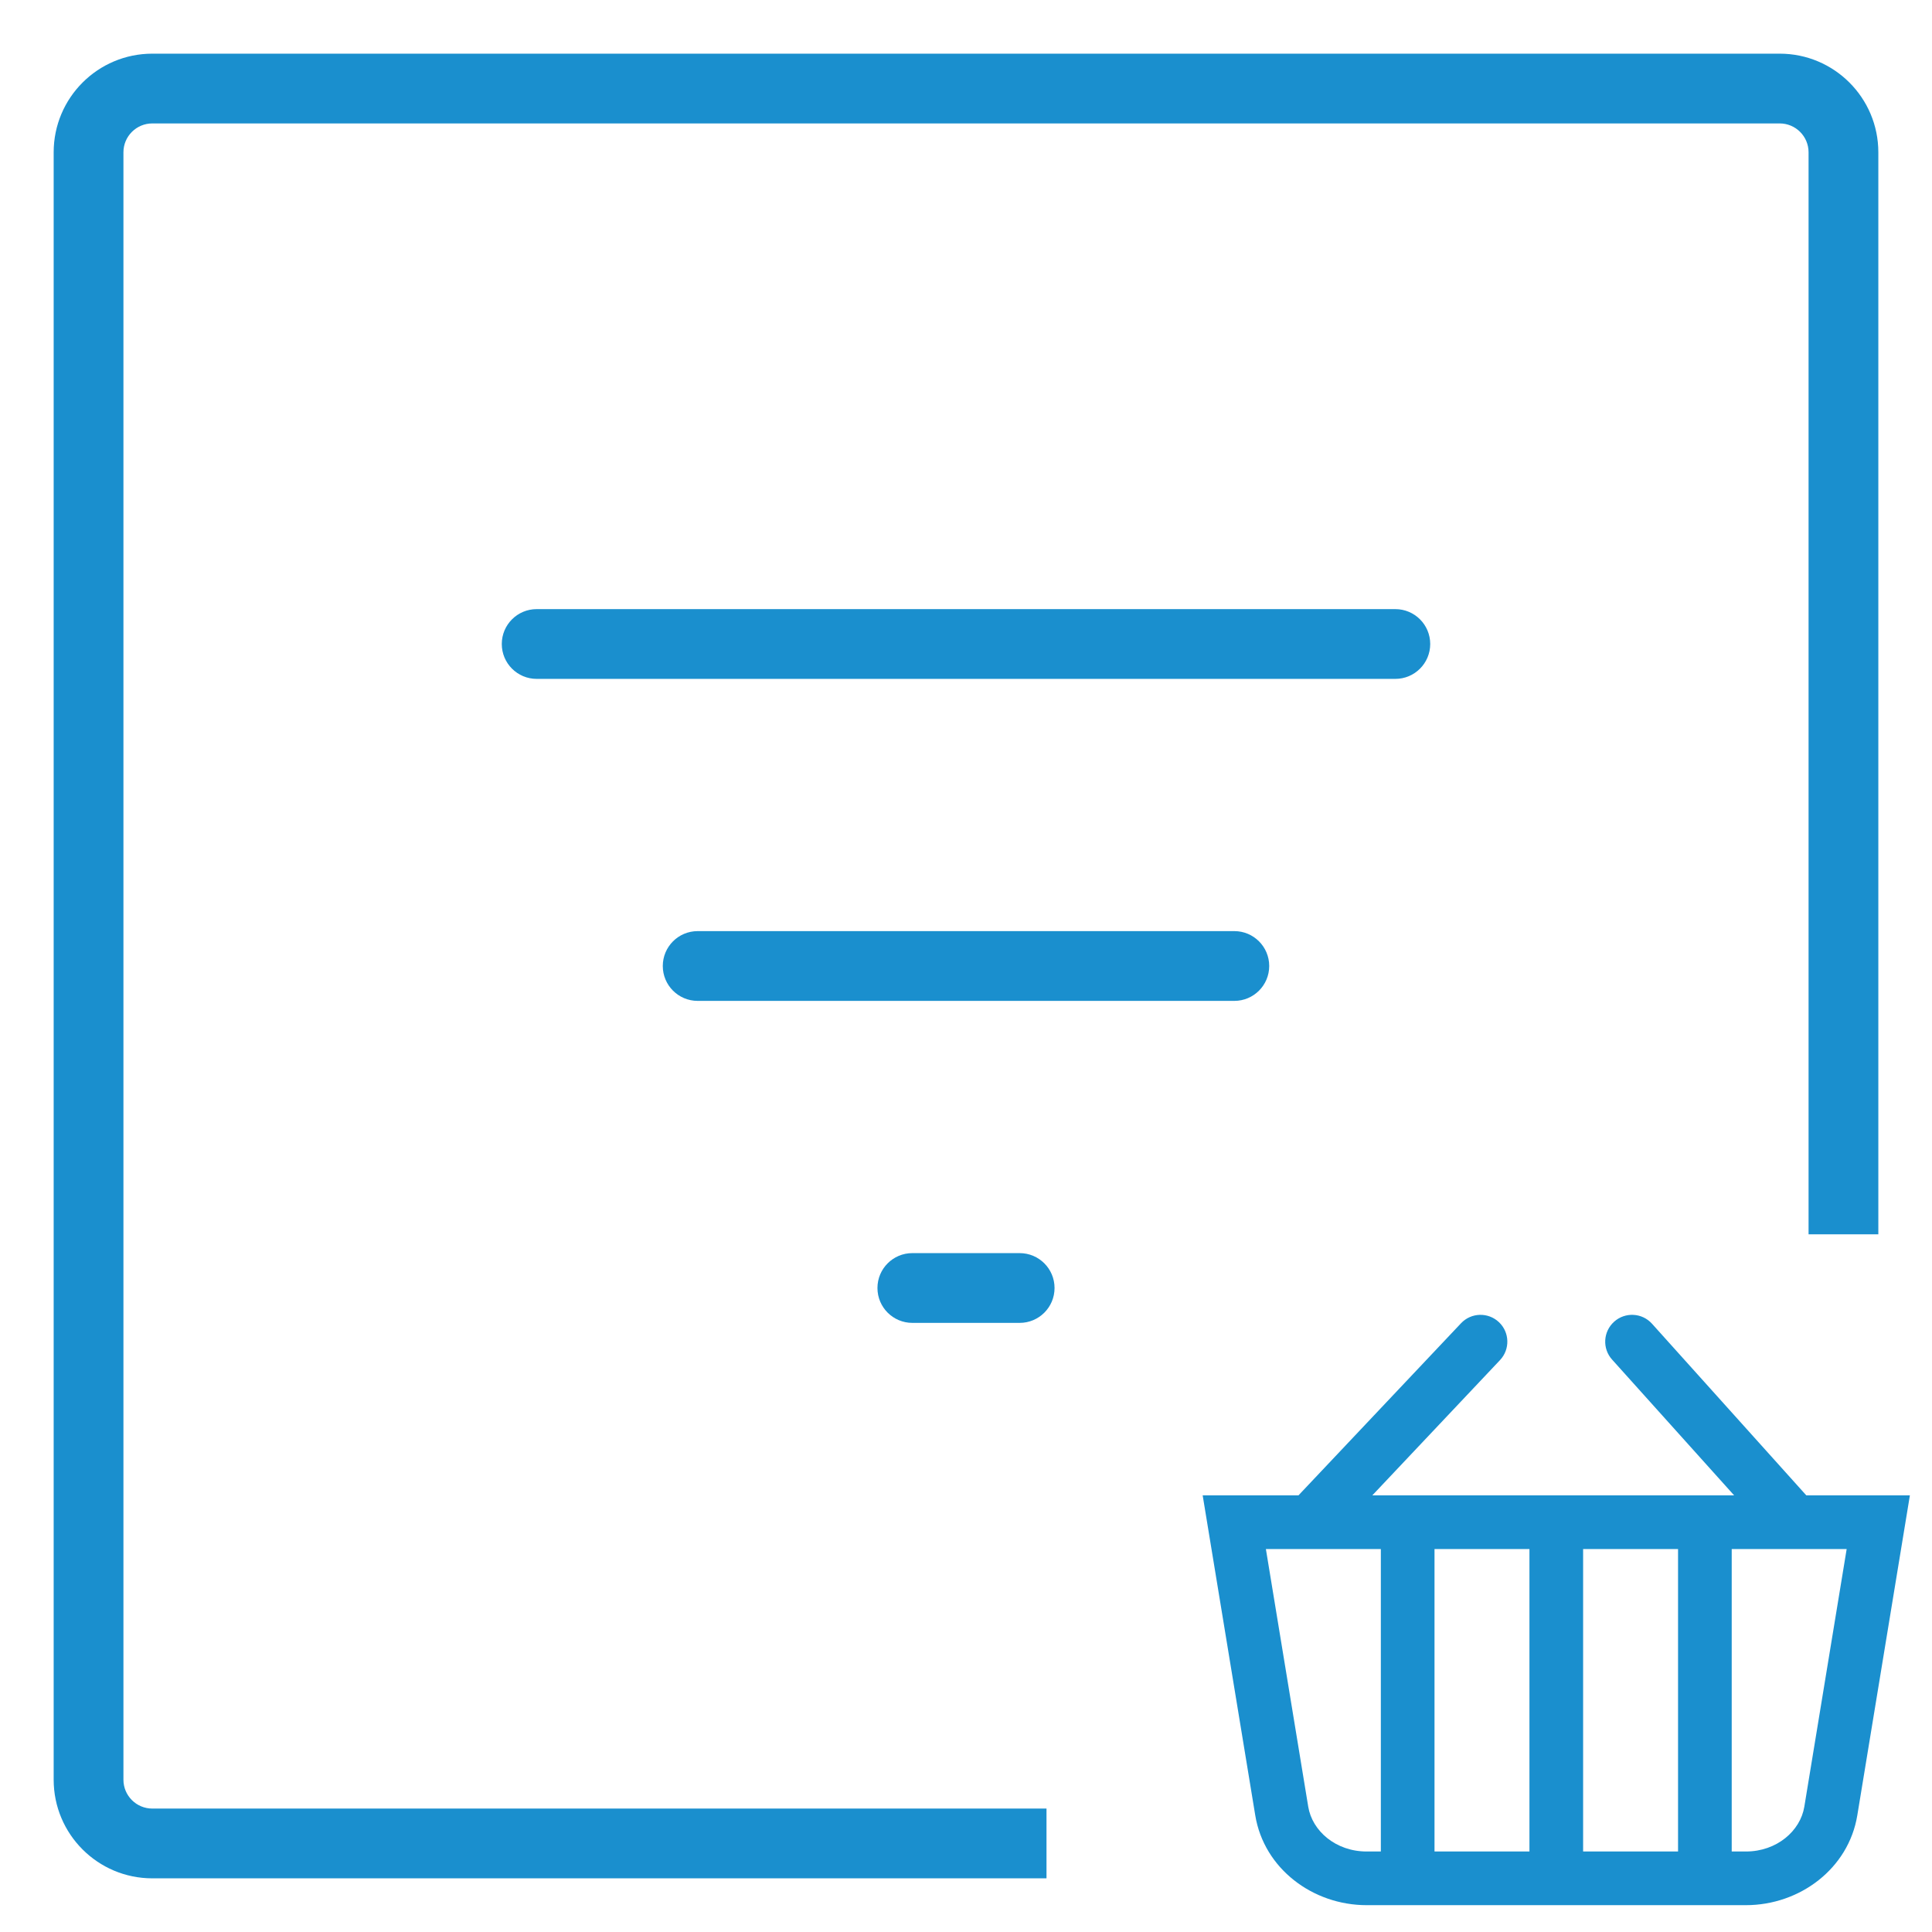
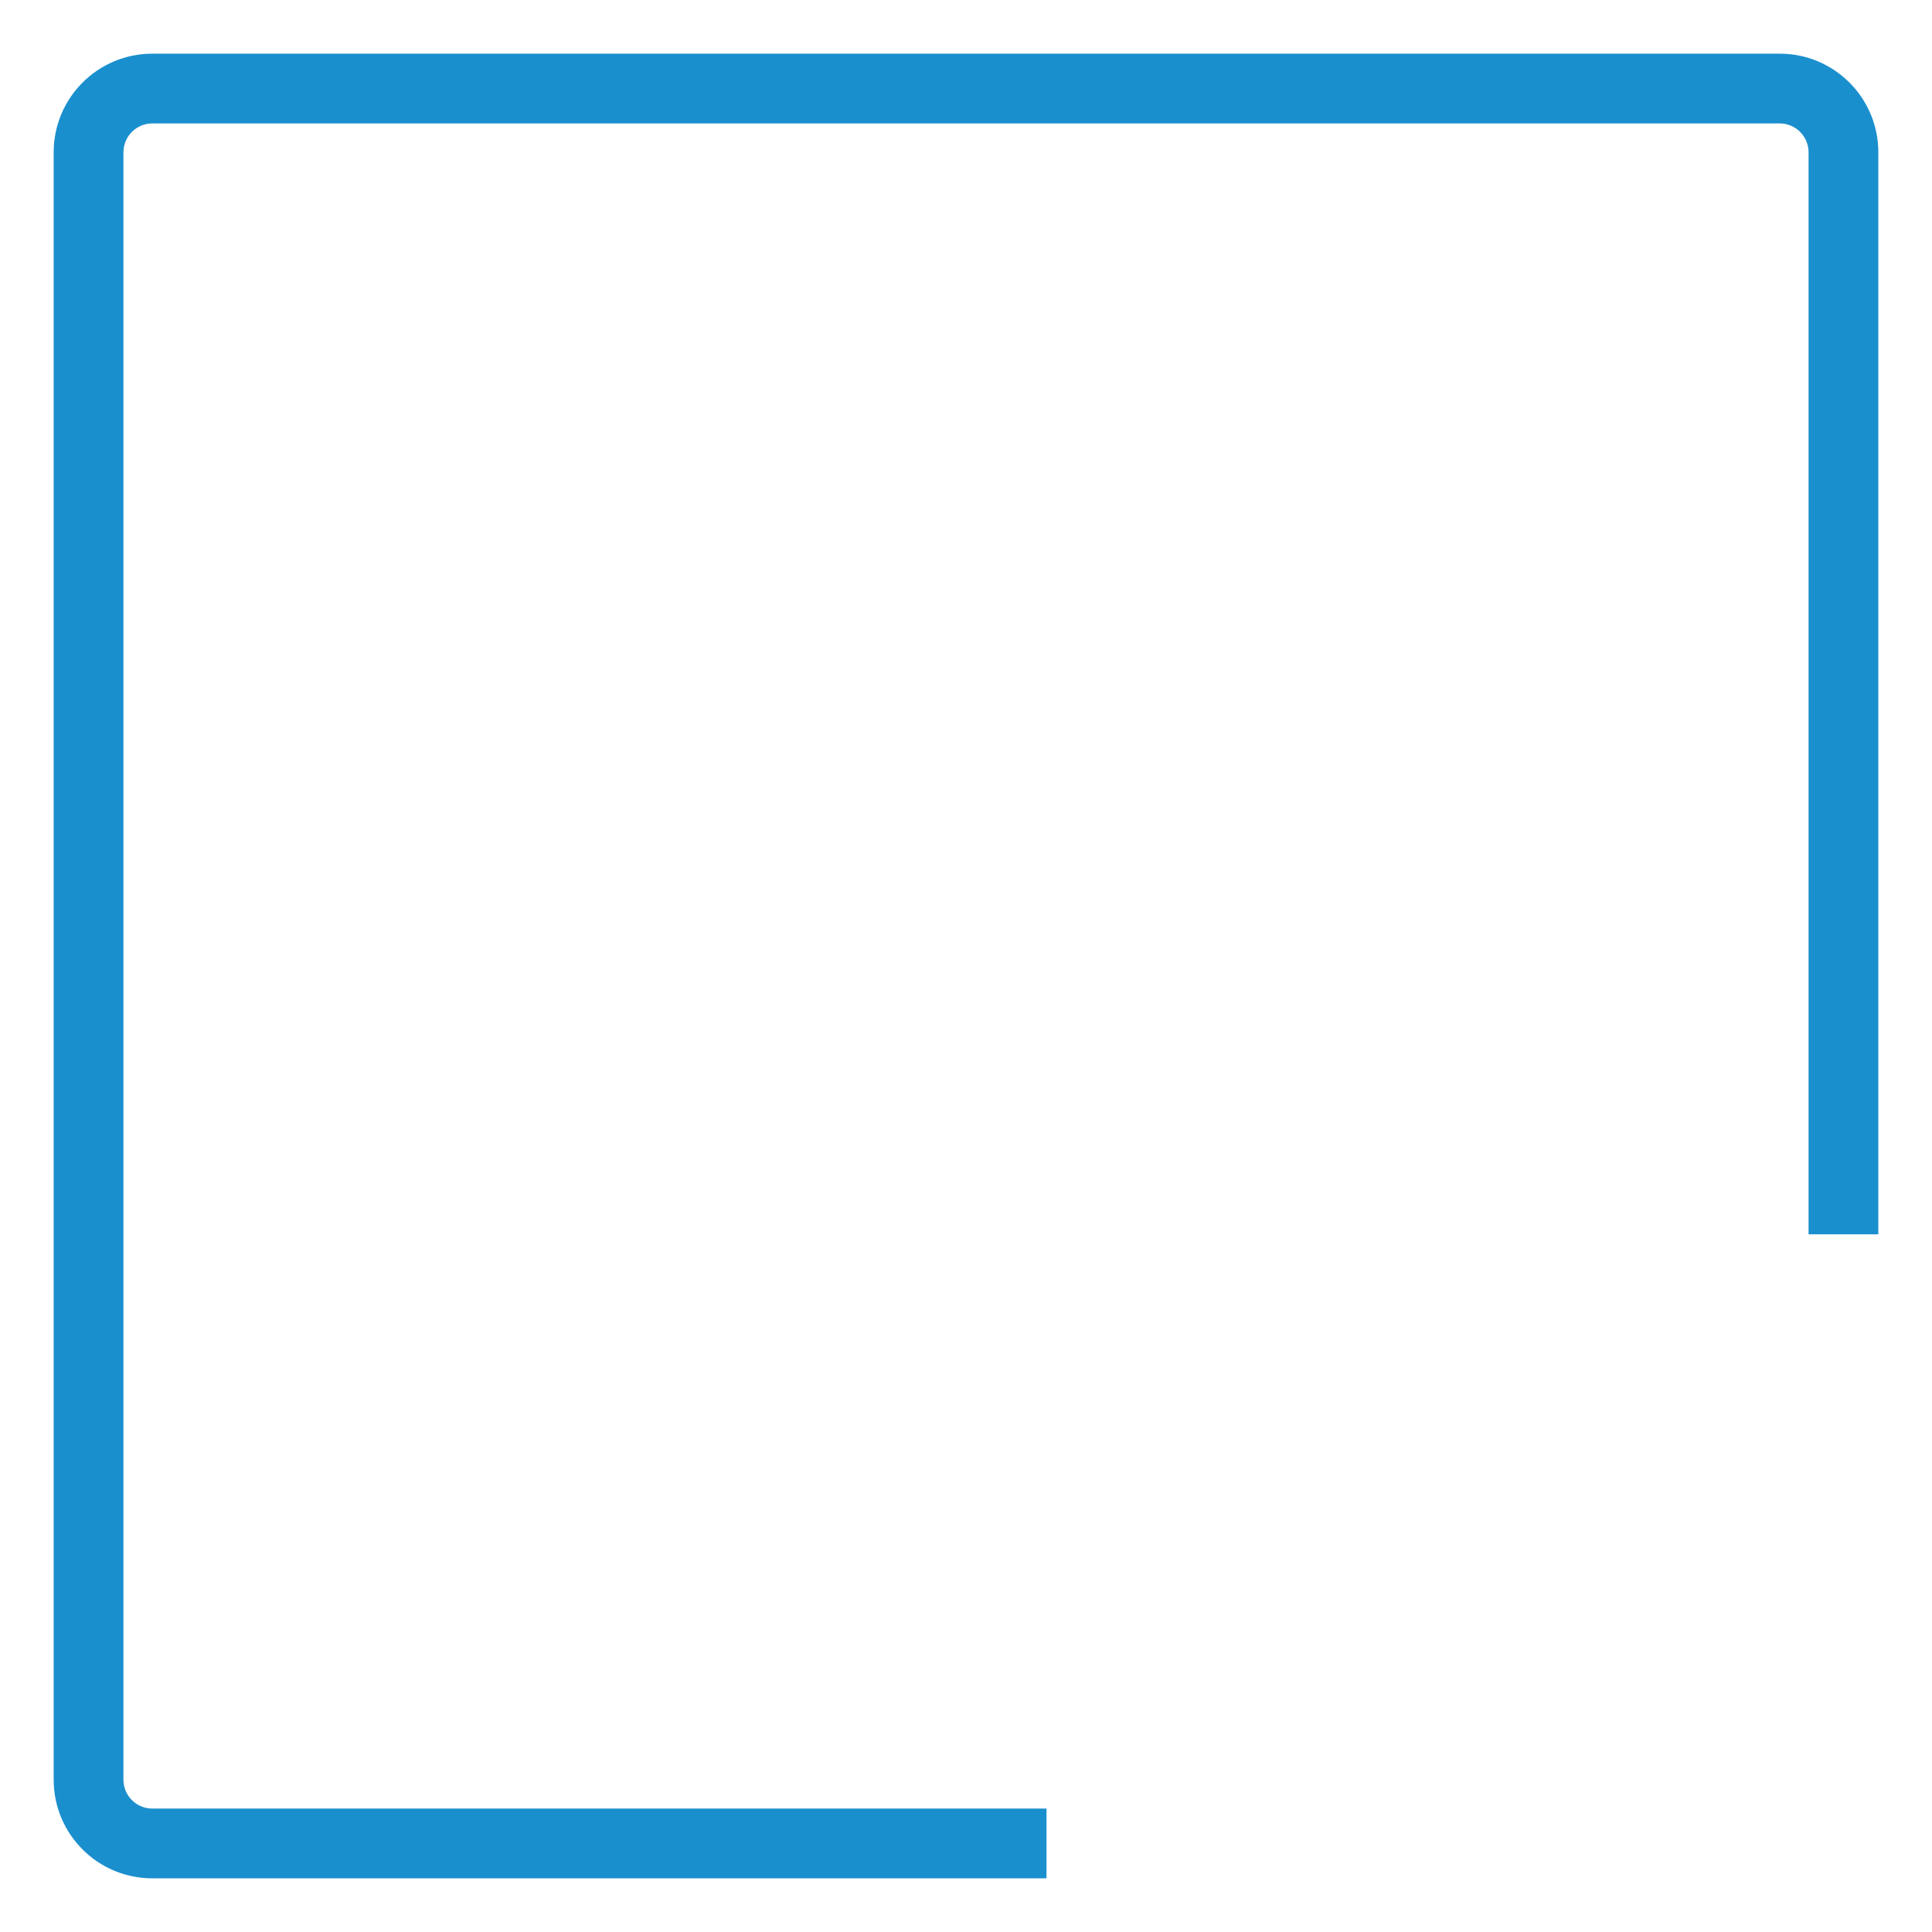
<svg xmlns="http://www.w3.org/2000/svg" width="36" height="36" viewBox="0 0 36 36" fill="none">
  <path d="M2.838 2.3H33.162C33.459 2.3 33.7 2.541 33.7 2.838V23H35V2.838C35 1.823 34.177 1 33.162 1H2.838C1.823 1 1 1.823 1 2.838V33.162C1 34.177 1.823 35 2.838 35H19.5V33.7H2.838C2.541 33.7 2.3 33.459 2.3 33.162V2.838C2.3 2.541 2.541 2.3 2.838 2.3Z" fill="#1A8FCE" />
-   <path fill-rule="evenodd" clip-rule="evenodd" d="M9.35 12C9.35 11.641 9.641 11.35 10 11.35H26C26.359 11.35 26.65 11.641 26.65 12C26.65 12.359 26.359 12.65 26 12.65H10C9.641 12.65 9.35 12.359 9.35 12ZM12.35 18C12.35 17.641 12.641 17.35 13 17.35H23C23.359 17.35 23.65 17.641 23.65 18C23.65 18.359 23.359 18.65 23 18.65H13C12.641 18.65 12.35 18.359 12.35 18ZM16.35 24C16.35 23.641 16.641 23.35 17 23.35H19C19.359 23.35 19.65 23.641 19.65 24C19.65 24.359 19.359 24.65 19 24.65H17C16.641 24.65 16.35 24.359 16.35 24Z" fill="#1A8FCE" />
-   <path fill-rule="evenodd" clip-rule="evenodd" d="M30.077 24.628C30.282 24.444 30.598 24.46 30.783 24.666L33.658 27.864H35.588L34.608 33.827C34.445 34.818 33.538 35.5 32.532 35.5H25.466C24.46 35.5 23.553 34.818 23.39 33.827L22.41 27.864H24.195L27.224 24.657C27.413 24.456 27.73 24.447 27.931 24.637C28.131 24.826 28.14 25.142 27.951 25.343L25.571 27.864H32.313L30.039 25.334C29.854 25.129 29.871 24.813 30.077 24.628ZM23.588 28.864L24.377 33.665C24.451 34.116 24.889 34.5 25.466 34.5H25.73V28.864H23.588ZM26.73 28.864V34.5H28.499V28.864H26.73ZM29.499 28.864V34.5H31.268V28.864H29.499ZM32.268 28.864V34.5H32.532C33.109 34.5 33.547 34.116 33.621 33.665L34.41 28.864H32.268Z" fill="#1A8FCE" />
</svg>